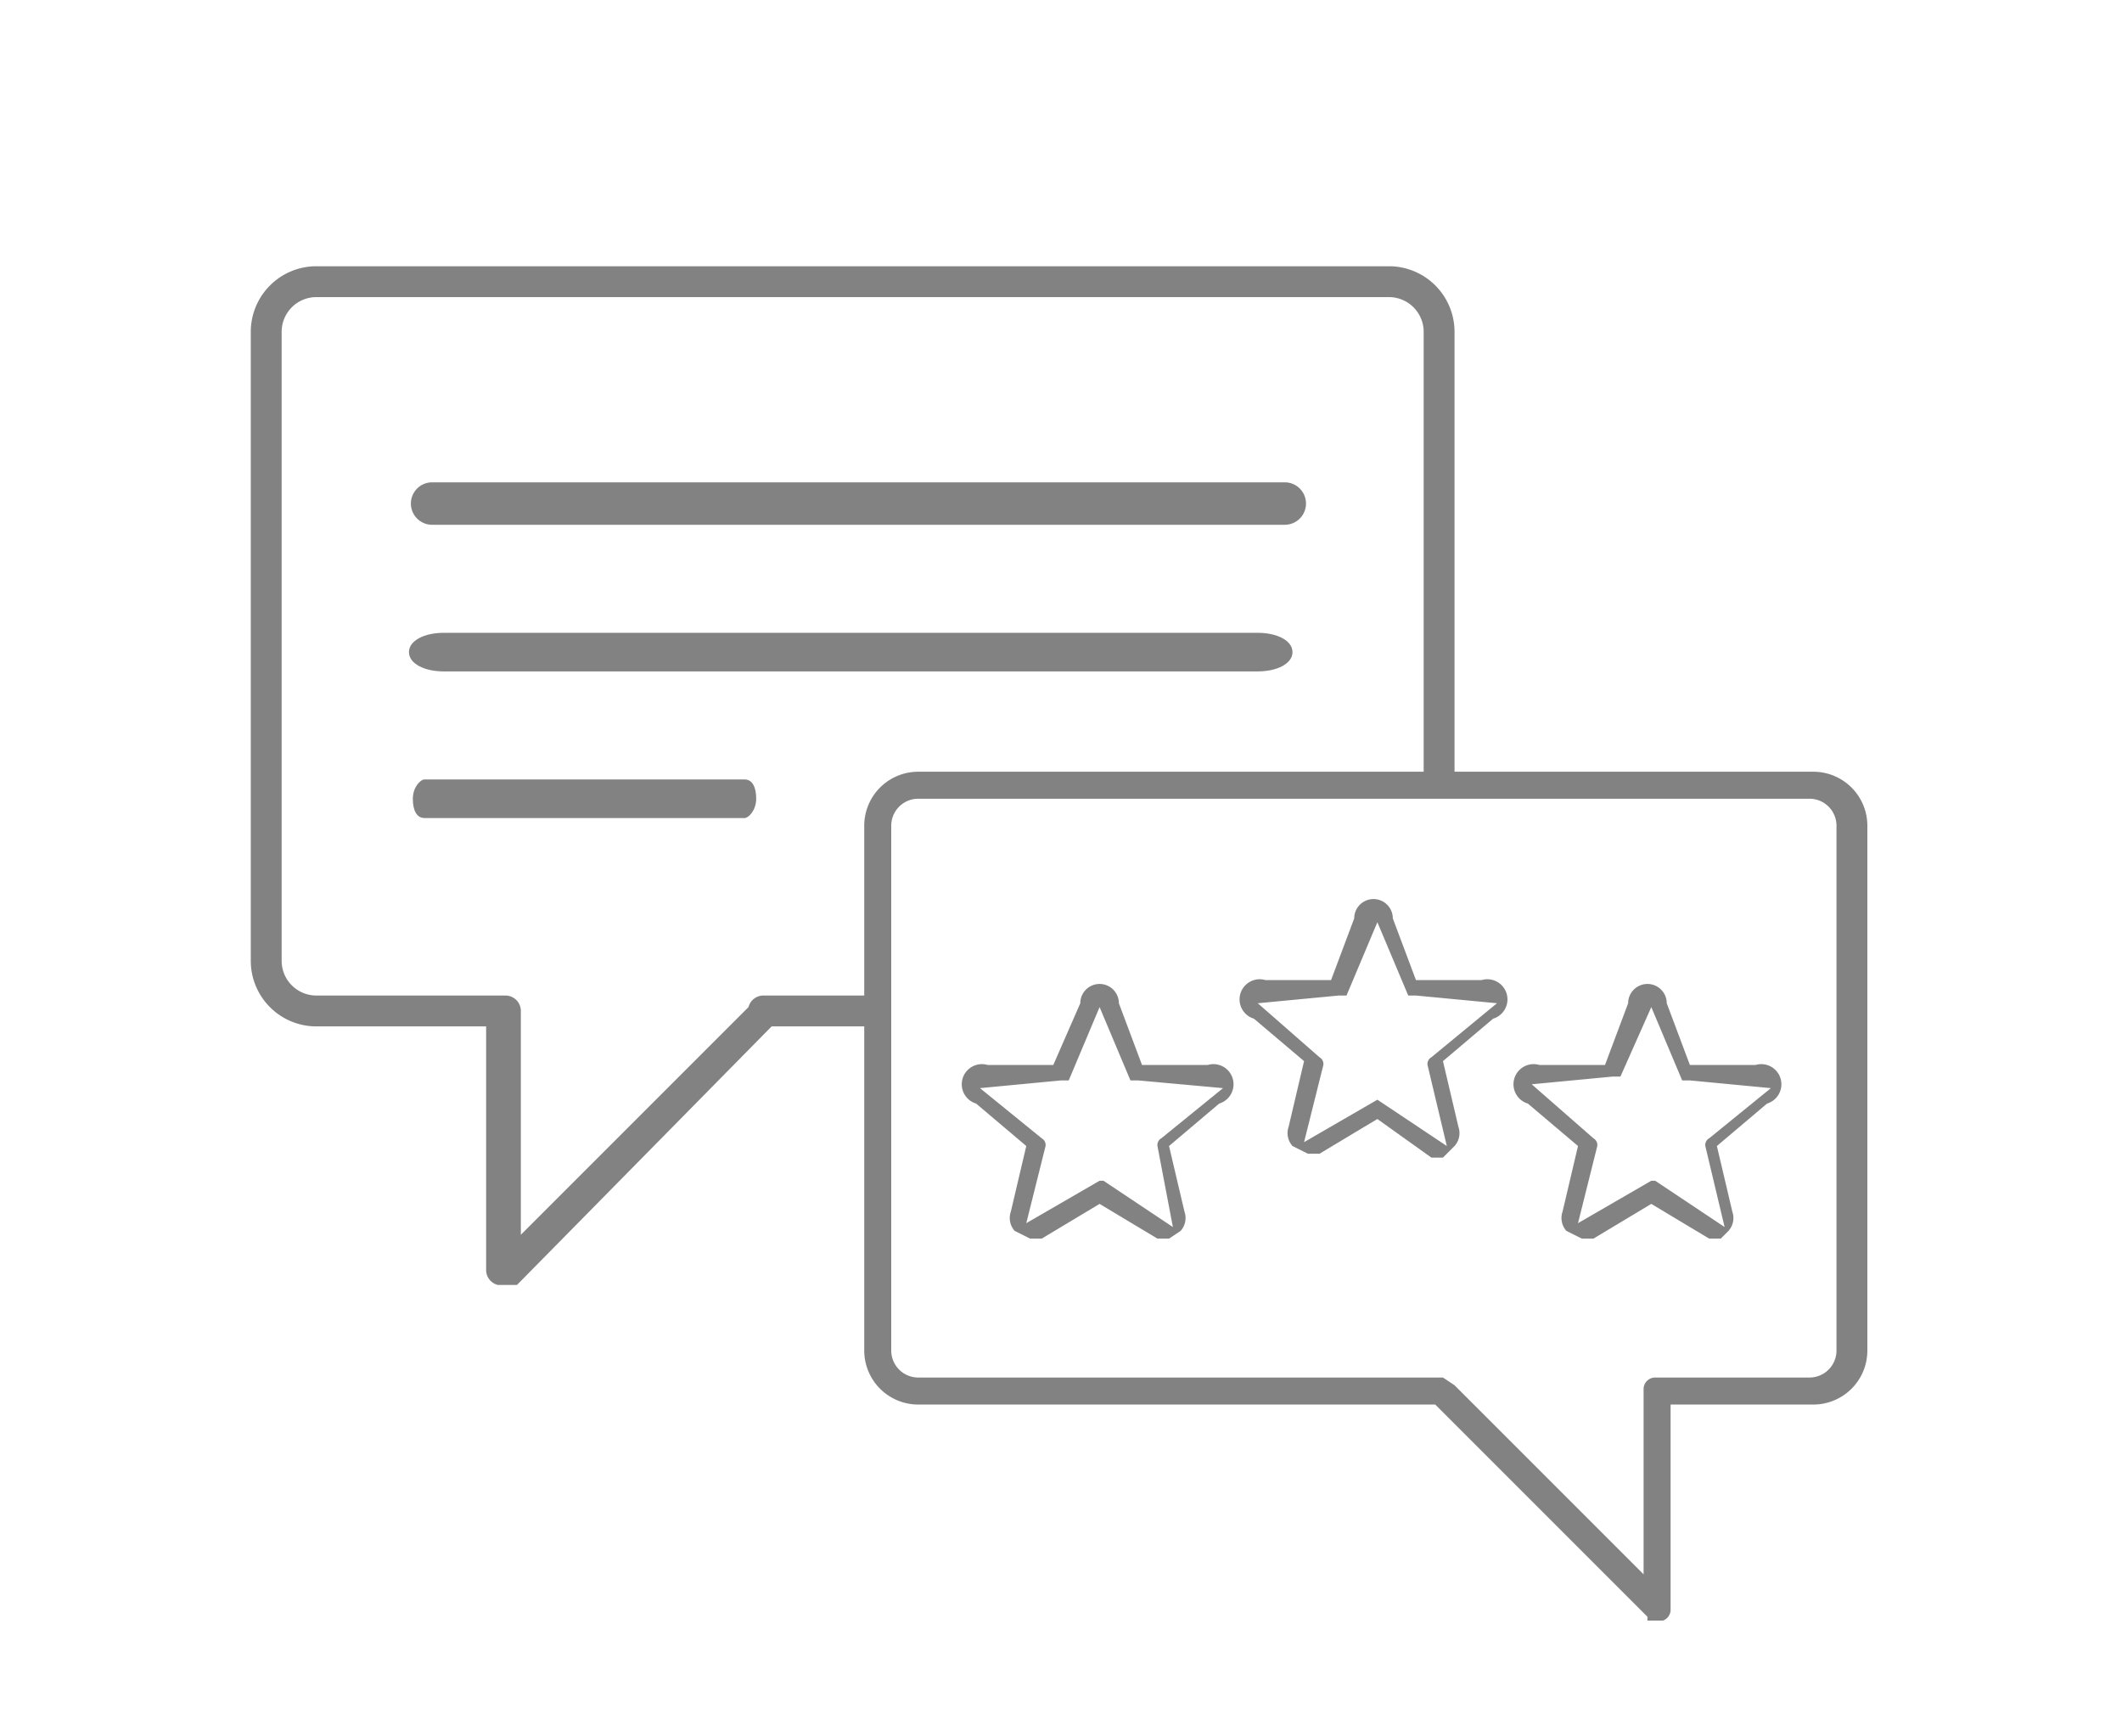
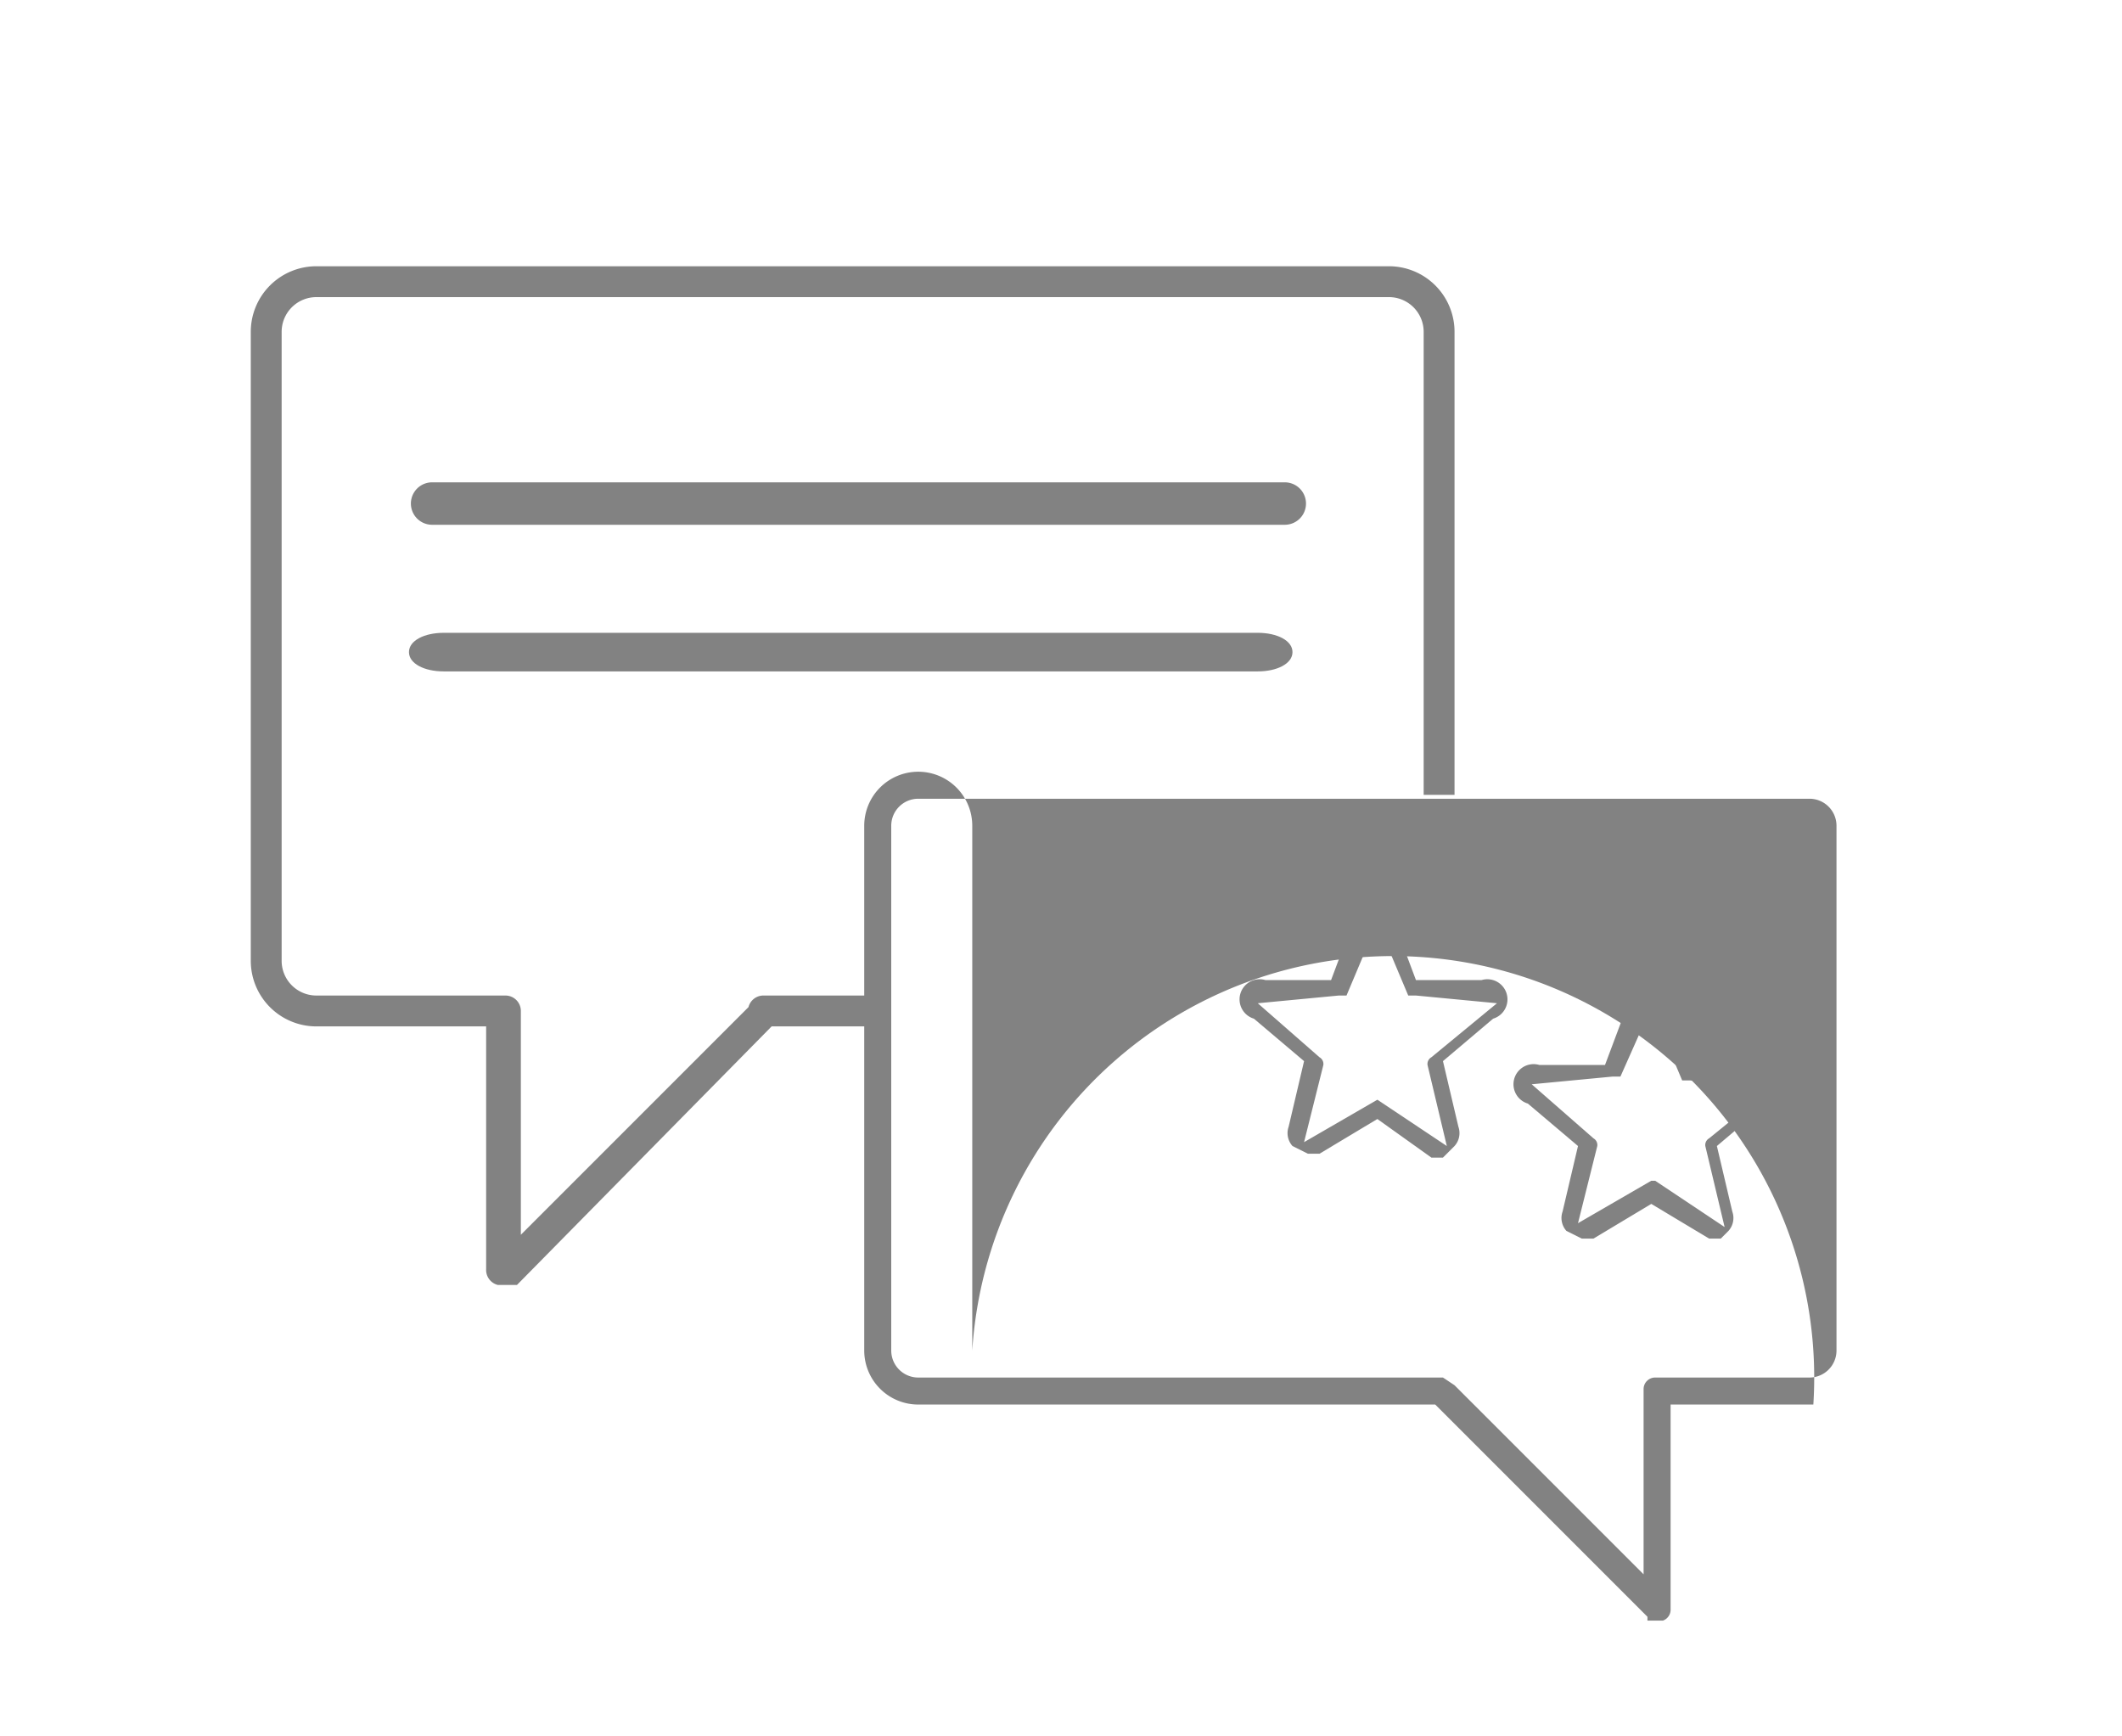
<svg xmlns="http://www.w3.org/2000/svg" width="55" height="45" viewBox="0 0 55 45">
  <path d="M11.2,13.6a.5.5,0,0,1,0-1.1H33.3a.5.5,0,0,1,0,1.1Z" style="fill:#828282" />
-   <path d="M11,21.2c-.2,0-.3-.2-.3-.5s.2-.5.3-.5h8.3c.2,0,.3.2.3.5s-.2.5-.3.5Z" style="fill:#828282" />
  <path d="M11.5,17.4c-.5,0-.9-.2-.9-.5s.4-.5.9-.5H32.6c.5,0,.9.2.9.5s-.4.5-.9.5Z" style="fill:#828282" />
  <path d="M23.1,25.8H19.8a.4.4,0,0,0-.4.3l-5.9,5.9V26.2a.4.4,0,0,0-.4-.4H8.2a.9.9,0,0,1-.9-.9V8.6a.9.9,0,0,1,.9-.9H36a.9.9,0,0,1,.9.9v12h.8V8.6A1.7,1.7,0,0,0,36,6.9H8.2A1.7,1.7,0,0,0,6.5,8.6V24.9a1.7,1.7,0,0,0,1.7,1.7h4.4v6.3a.4.4,0,0,0,.3.4h.5L20,26.6h3.1Z" style="fill:#828282" />
-   <path d="M42.7,41.9l-5.5-5.5H23.8A1.4,1.4,0,0,1,22.4,35V21.4A1.4,1.4,0,0,1,23.8,20H47a1.4,1.4,0,0,1,1.4,1.4V35A1.4,1.4,0,0,1,47,36.4H43.3v5.3a.3.3,0,0,1-.2.3h-.4ZM23.8,20.7a.7.7,0,0,0-.7.7V35a.7.7,0,0,0,.7.7H37.4l.3.2,4.9,4.9V36a.3.3,0,0,1,.3-.3h4a.7.7,0,0,0,.7-.7V21.4a.7.7,0,0,0-.7-.7Z" style="fill:#828282" />
-   <path d="M30.3,32.1H30l-1.5-.9-1.5.9h-.3l-.4-.2a.5.5,0,0,1-.1-.5l.4-1.7-1.3-1.1a.5.5,0,0,1,.3-1h1.7L28,26a.5.5,0,0,1,1,0l.6,1.6h1.7a.5.5,0,0,1,.3,1l-1.3,1.1.4,1.7a.5.5,0,0,1-.1.5Zm-1.8-1.5h.1l1.8,1.2L30,29.7a.2.2,0,0,1,.1-.2l1.6-1.3L29.5,28h-.2l-.8-1.9-.8,1.9h-.2l-2.1.2L27,29.5a.2.2,0,0,1,.1.2l-.5,2,1.9-1.1h.1Z" style="fill:#828282" />
+   <path d="M42.7,41.9l-5.5-5.5H23.8A1.4,1.4,0,0,1,22.4,35V21.4A1.4,1.4,0,0,1,23.8,20a1.4,1.4,0,0,1,1.4,1.4V35A1.4,1.4,0,0,1,47,36.4H43.3v5.3a.3.3,0,0,1-.2.3h-.4ZM23.8,20.7a.7.7,0,0,0-.7.7V35a.7.7,0,0,0,.7.7H37.4l.3.2,4.9,4.9V36a.3.3,0,0,1,.3-.3h4a.7.7,0,0,0,.7-.7V21.4a.7.7,0,0,0-.7-.7Z" style="fill:#828282" />
  <path d="M37.4,30h-.3L35.7,29l-1.5.9h-.3l-.4-.2a.5.5,0,0,1-.1-.5l.4-1.7-1.3-1.1a.5.5,0,0,1,.3-1h1.7l.6-1.6a.5.5,0,0,1,1,0l.6,1.6h1.7a.5.5,0,0,1,.3,1l-1.3,1.1.4,1.7a.5.5,0,0,1-.1.5Zm-1.8-1.5h.1l1.8,1.2-.5-2.1a.2.2,0,0,1,.1-.2L38.8,26l-2.1-.2h-.2l-.8-1.9-.8,1.9h-.2l-2.1.2,1.6,1.4a.2.2,0,0,1,.1.2l-.5,2,1.9-1.1h.1Z" style="fill:#828282" />
  <path d="M44.6,32.1h-.3l-1.5-.9-1.5.9H41l-.4-.2a.5.5,0,0,1-.1-.5l.4-1.7-1.3-1.1a.5.5,0,0,1,.3-1h1.7l.6-1.6a.5.5,0,0,1,1,0l.6,1.6h1.7a.5.5,0,0,1,.3,1l-1.3,1.1.4,1.7a.5.5,0,0,1-.1.5Zm-1.8-1.5h.1l1.8,1.2-.5-2.1a.2.2,0,0,1,.1-.2l1.6-1.3L43.8,28h-.2l-.8-1.9L42,27.9h-.2l-2.1.2,1.6,1.4a.2.2,0,0,1,.1.2l-.5,2,1.9-1.1h.1Z" style="fill:#828282" />
</svg>